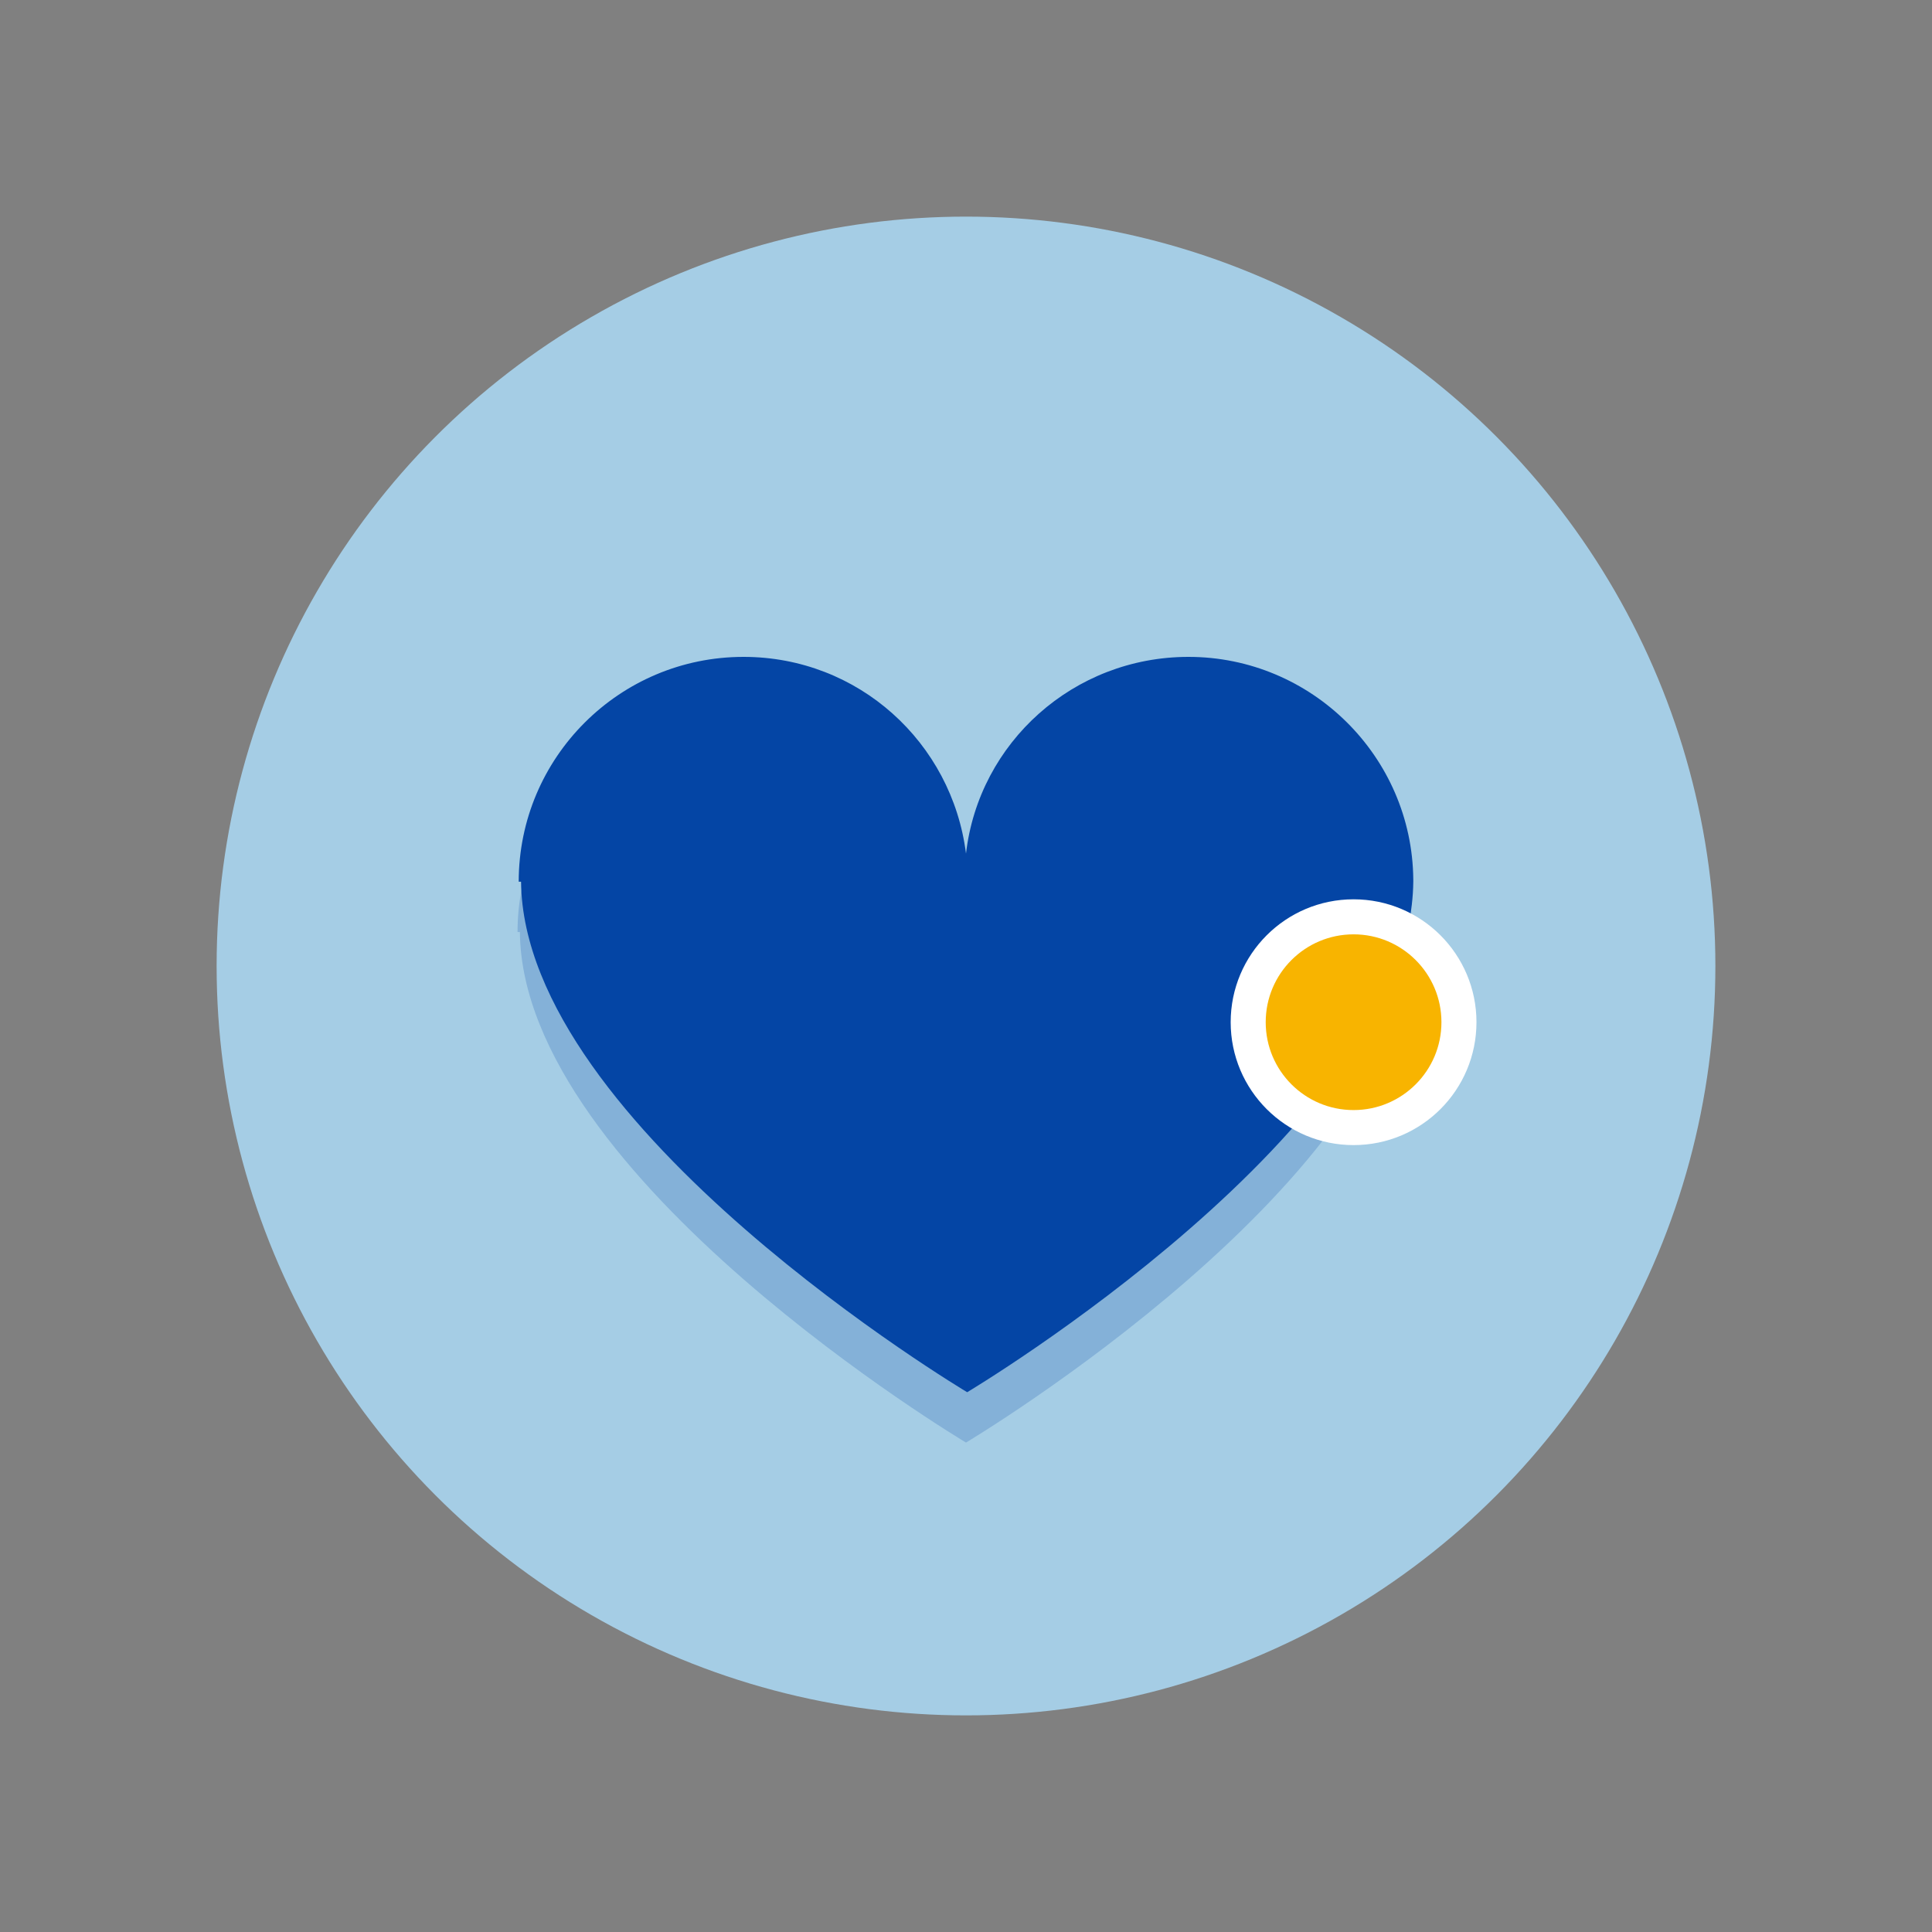
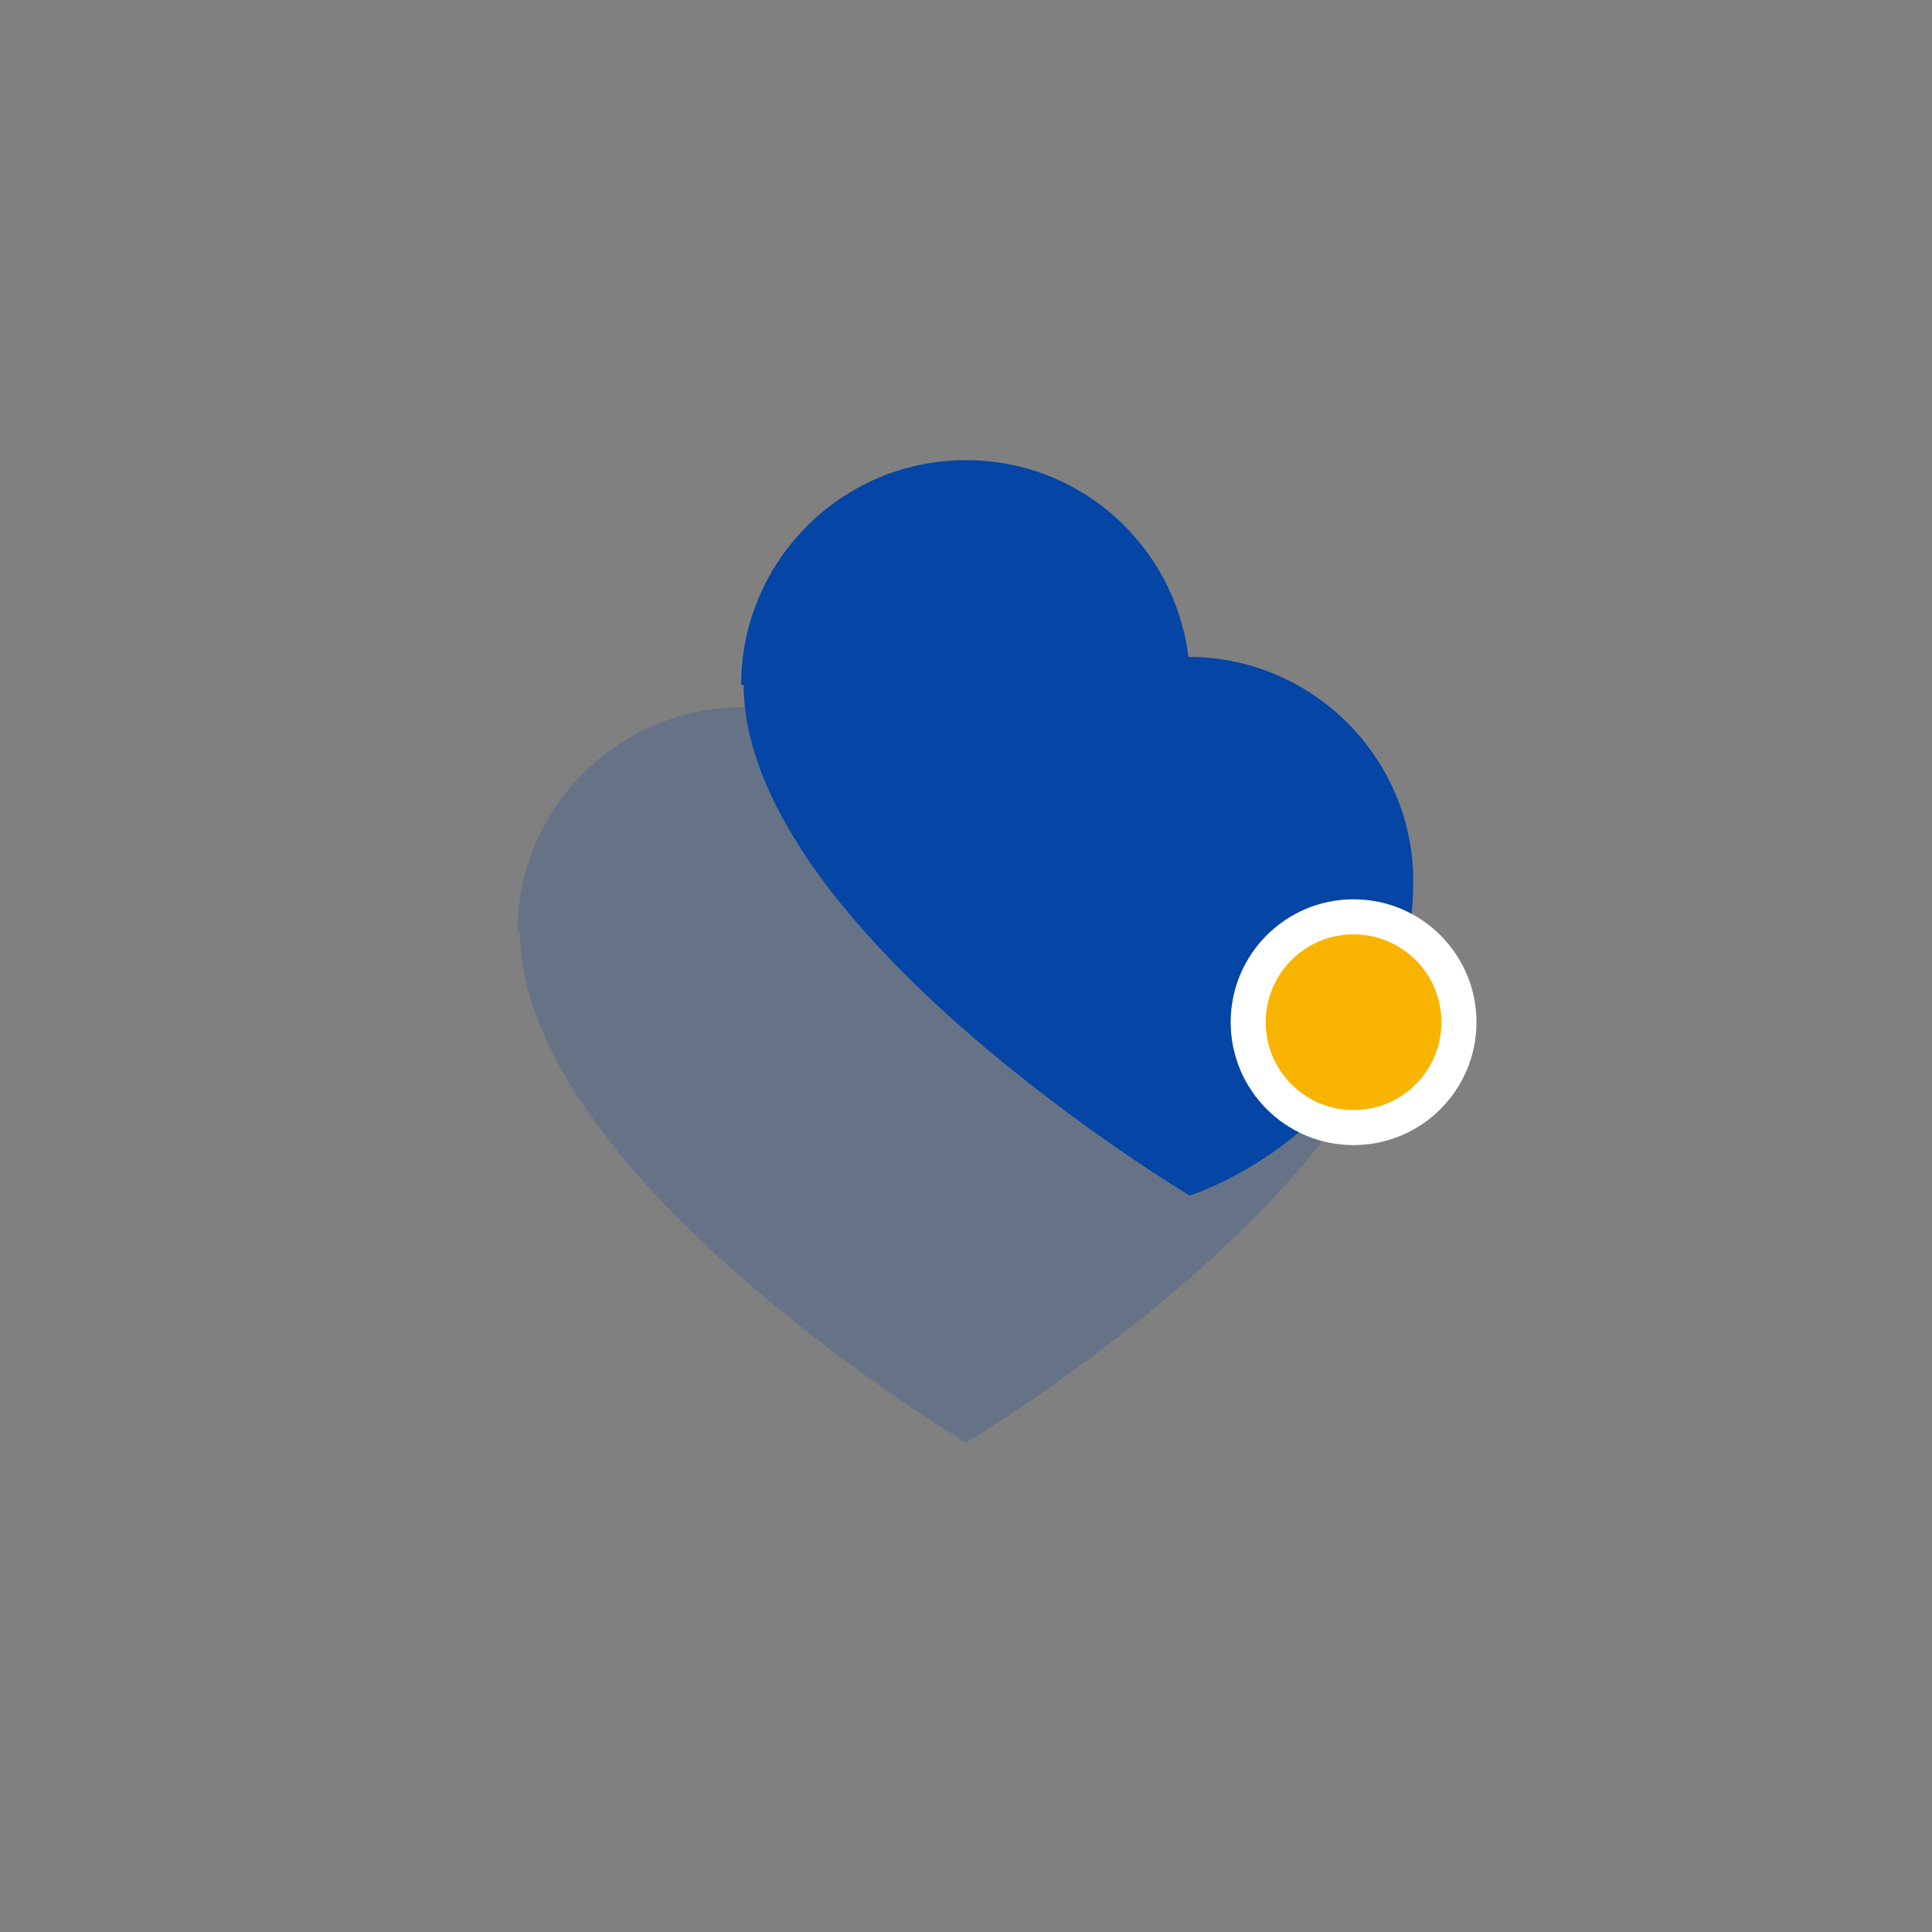
<svg xmlns="http://www.w3.org/2000/svg" version="1.1" id="Layer_1" x="0px" y="0px" viewBox="0 0 165 165" style="enable-background:new 0 0 165 165;" xml:space="preserve">
  <rect x="0" y="0" width="165" height="165" fill="#808080" stroke="none" />
  <g>
-     <circle style="fill:#A5CDE5;" cx="82.5" cy="82.5" r="64" />
    <path style="opacity:0.2;fill:#0445A5;" d="M120.6,79.6c0-0.1,0-0.1,0-0.2c0,0,0,0,0,0h0c-0.1-10.5-8.7-19-19.2-19   c-9.8,0-17.9,7.3-19,16.8c-1.2-9.5-9.2-16.8-19-16.8c-10.6,0-19.2,8.6-19.2,19.2h0.2c0.2,21,38.1,43.6,38.1,43.6   S120.4,100.6,120.6,79.6L120.6,79.6z" />
-     <path style="fill:#0445A5;" d="M120.7,75.3c0-0.1,0-0.1,0-0.2c0,0,0,0,0,0h0c-0.1-10.5-8.7-19-19.2-19c-9.8,0-17.9,7.3-19,16.8   c-1.2-9.5-9.2-16.8-19-16.8c-10.6,0-19.2,8.6-19.2,19.2h0.2c0.2,21,38.1,43.6,38.1,43.6S120.5,96.3,120.7,75.3L120.7,75.3z" />
+     <path style="fill:#0445A5;" d="M120.7,75.3c0-0.1,0-0.1,0-0.2c0,0,0,0,0,0h0c-0.1-10.5-8.7-19-19.2-19c-1.2-9.5-9.2-16.8-19-16.8c-10.6,0-19.2,8.6-19.2,19.2h0.2c0.2,21,38.1,43.6,38.1,43.6S120.5,96.3,120.7,75.3L120.7,75.3z" />
    <circle style="fill:#F8B400;stroke:#FFFFFF;stroke-width:2.992;stroke-miterlimit:10;" cx="115.6" cy="87.3" r="9" />
  </g>
</svg>